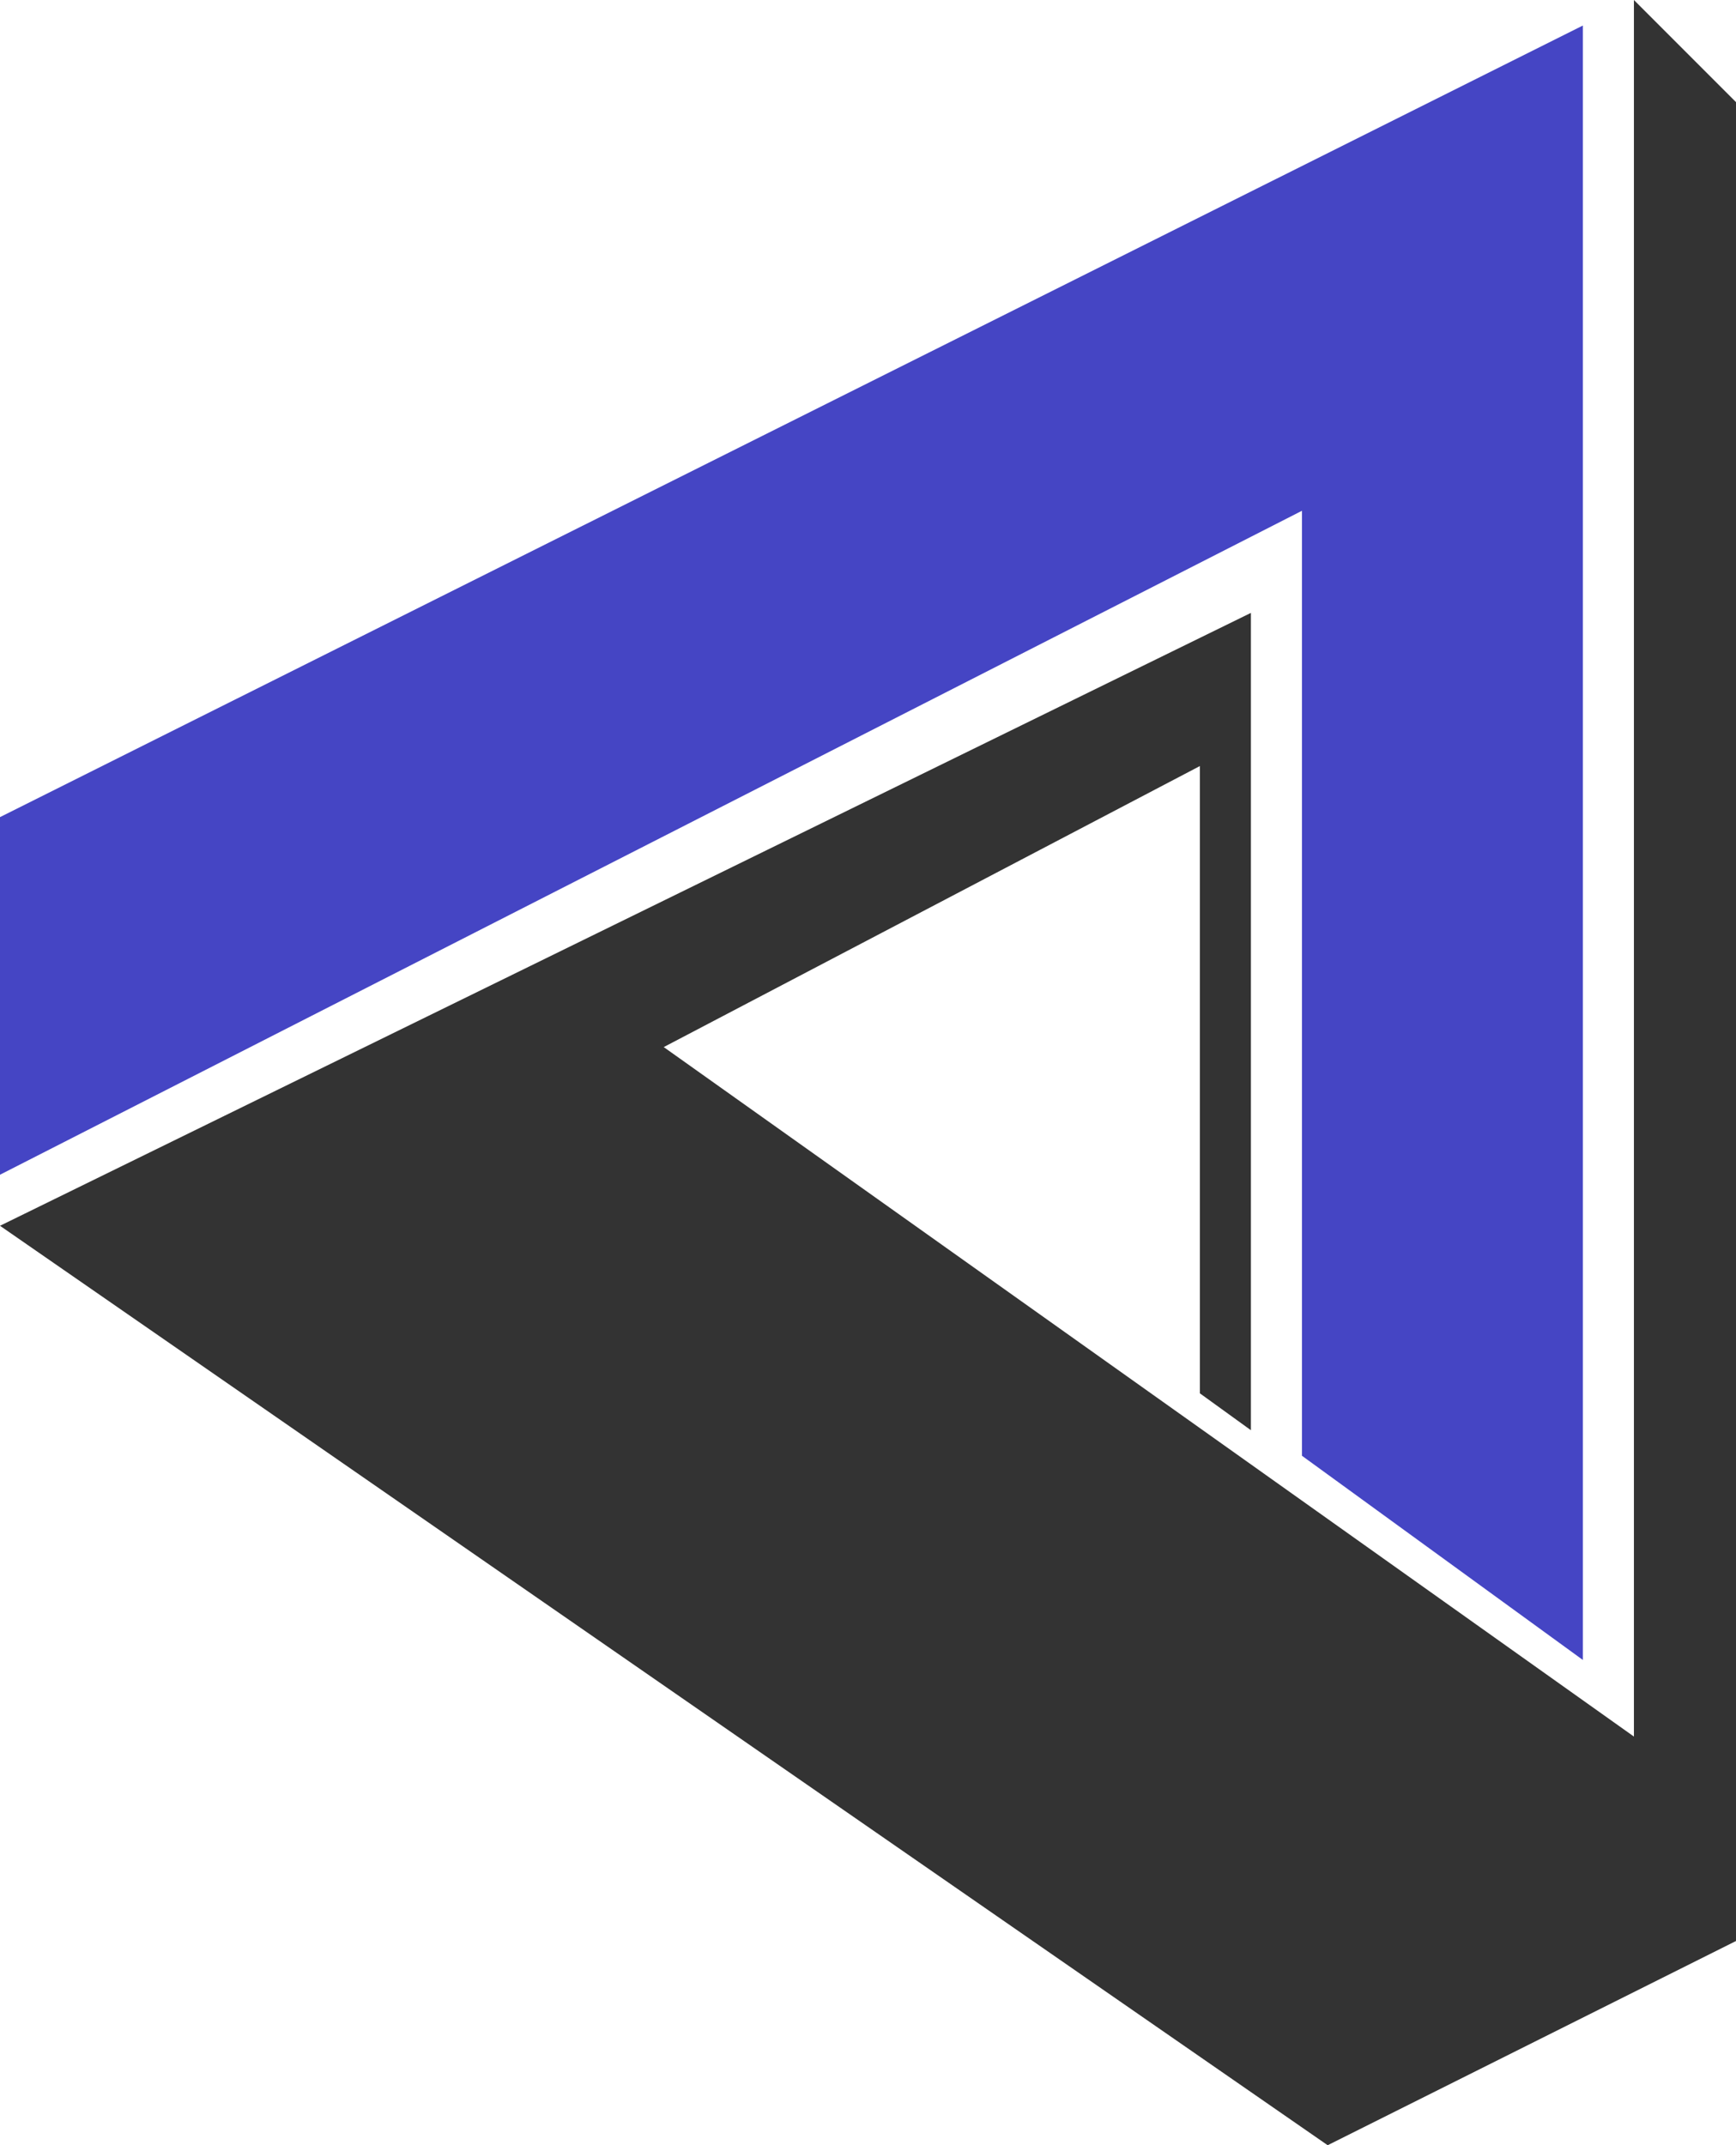
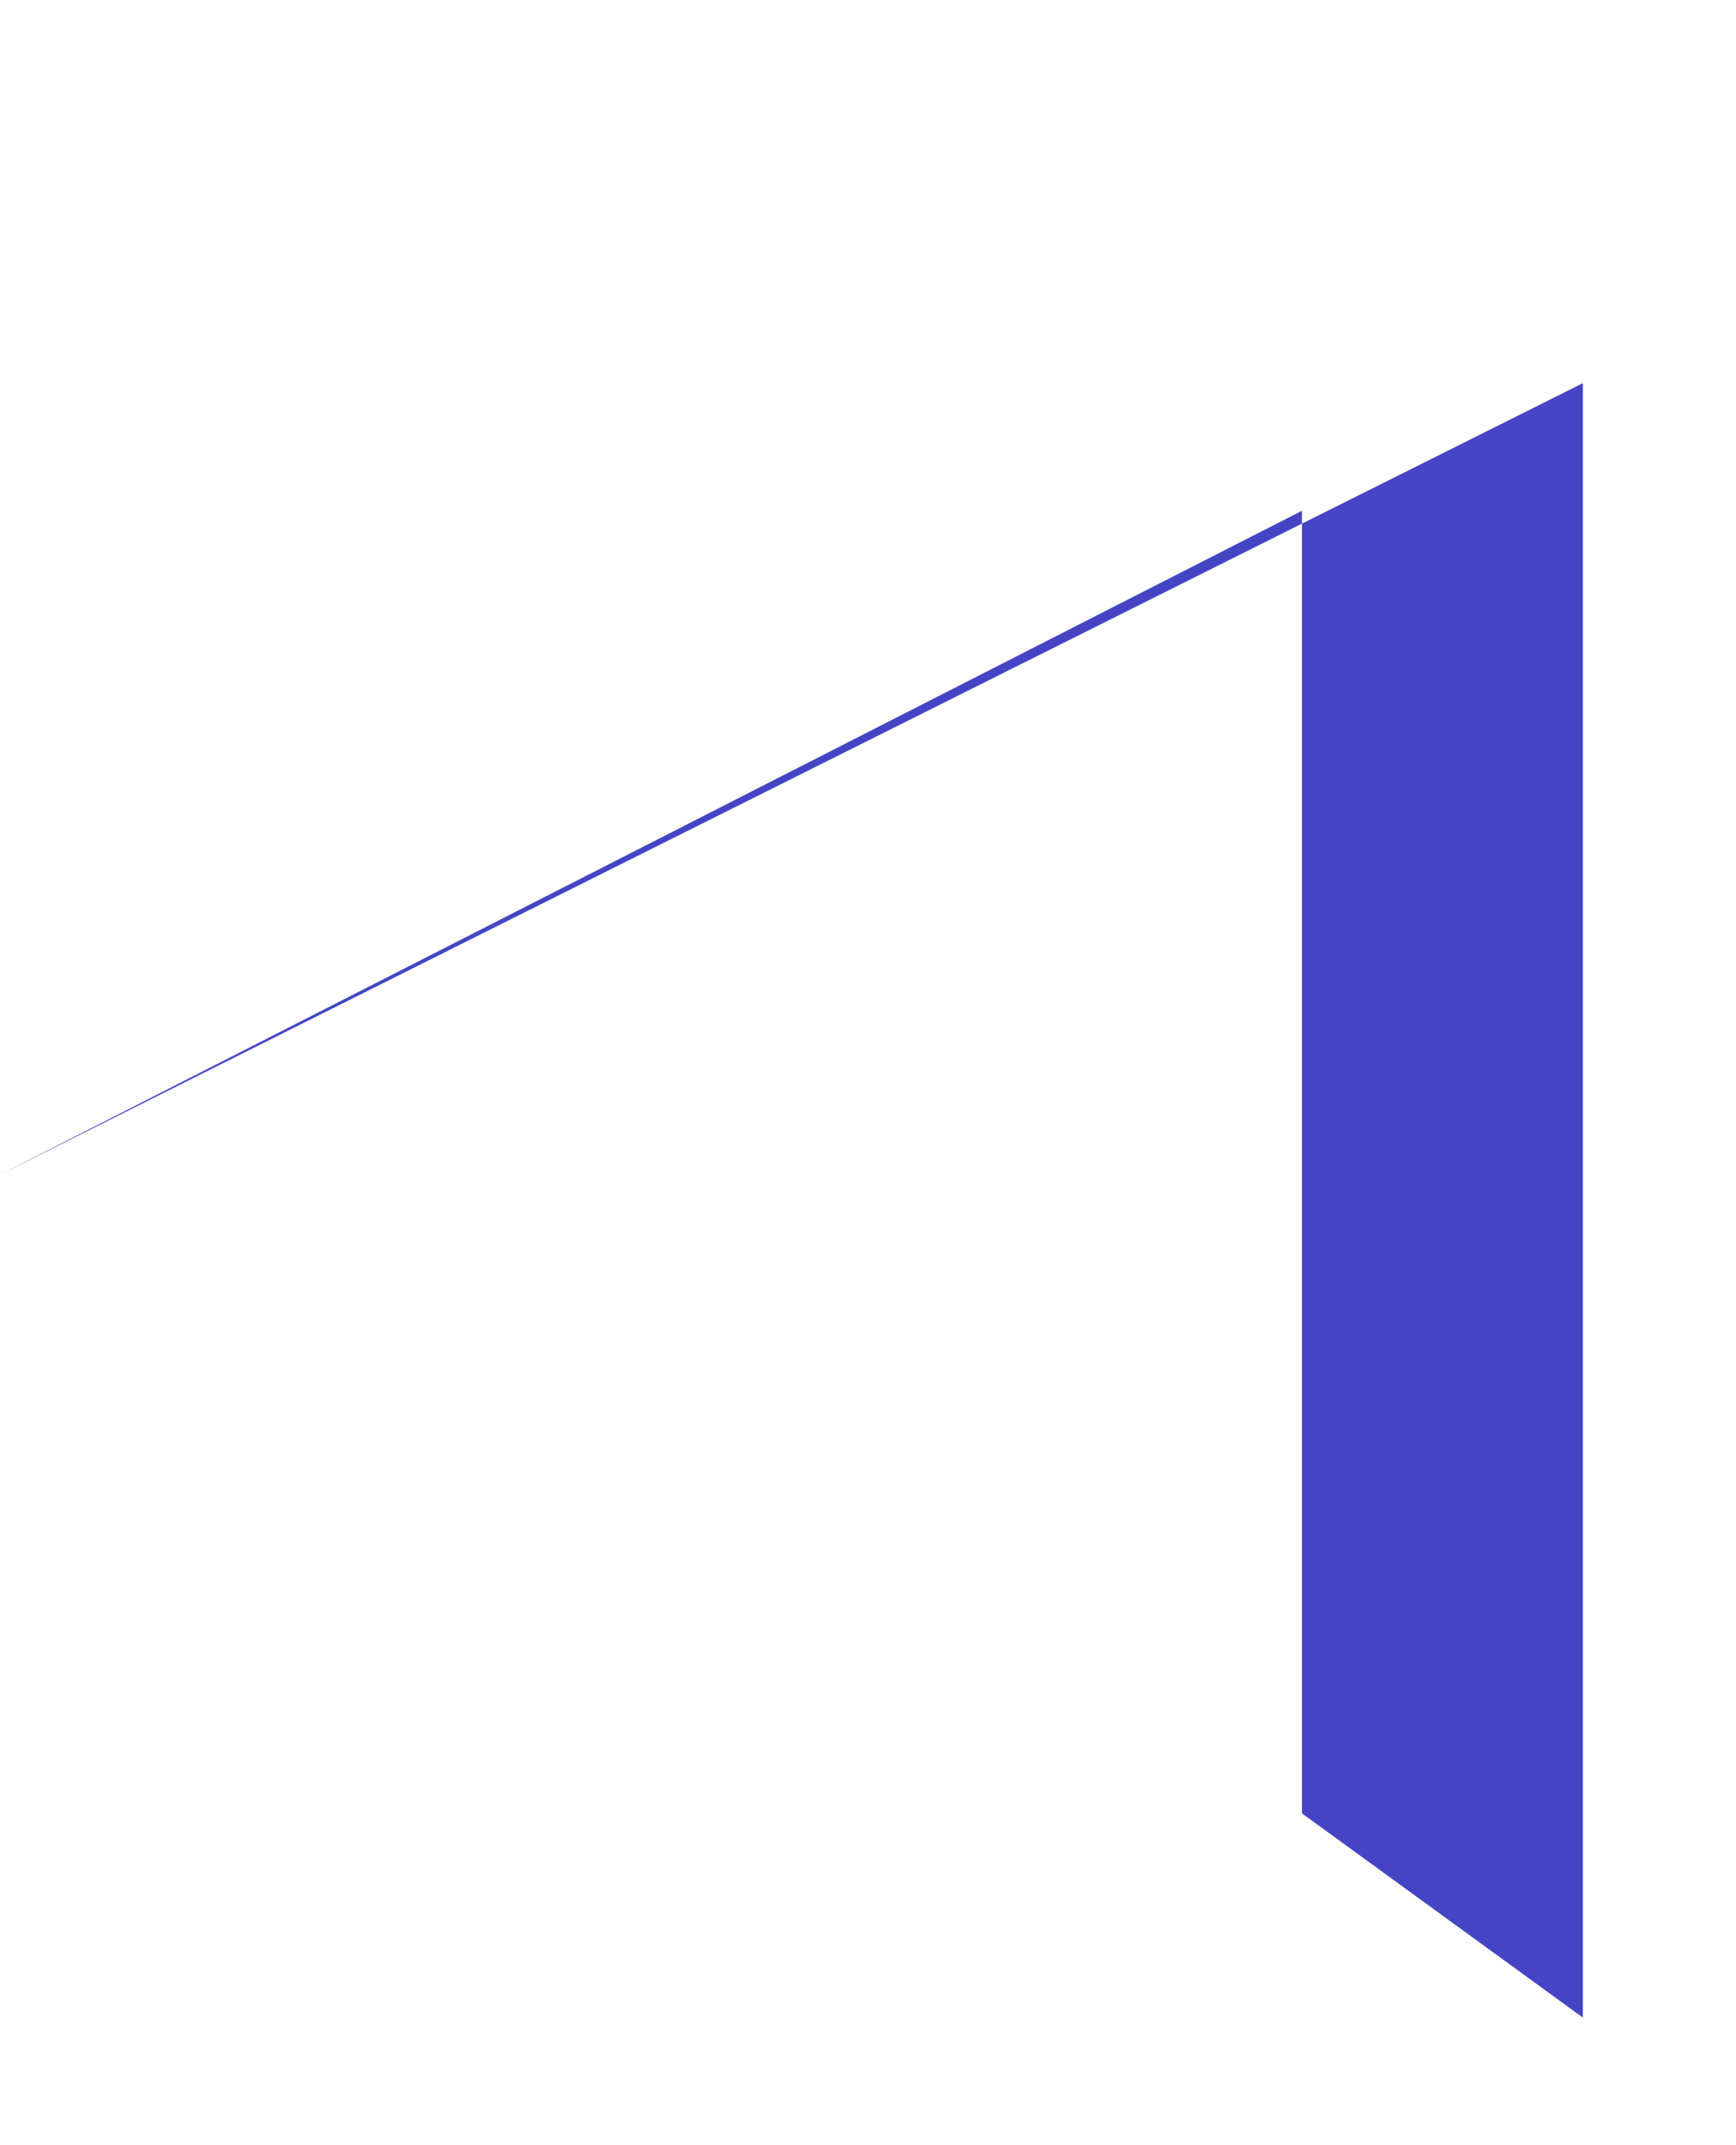
<svg xmlns="http://www.w3.org/2000/svg" viewBox="0 0 80.95 100">
  <title>TrackMyNetworth Logo</title>
-   <path fill="#333" d="M0 57.14L61.91 100l19.04-9.52V4.76L76.19 0v80.95L30.95 48.81l25-13.1v29.24l2.38 1.72v-38.1L0 57.14z" />
-   <path fill="#4545c4" d="M0 54.76V38.09l73.81-36.9v76.19l-13.1-9.52V23.81L0 54.76z" />
+   <path fill="#4545c4" d="M0 54.76l73.81-36.9v76.19l-13.1-9.52V23.81L0 54.76z" />
</svg>